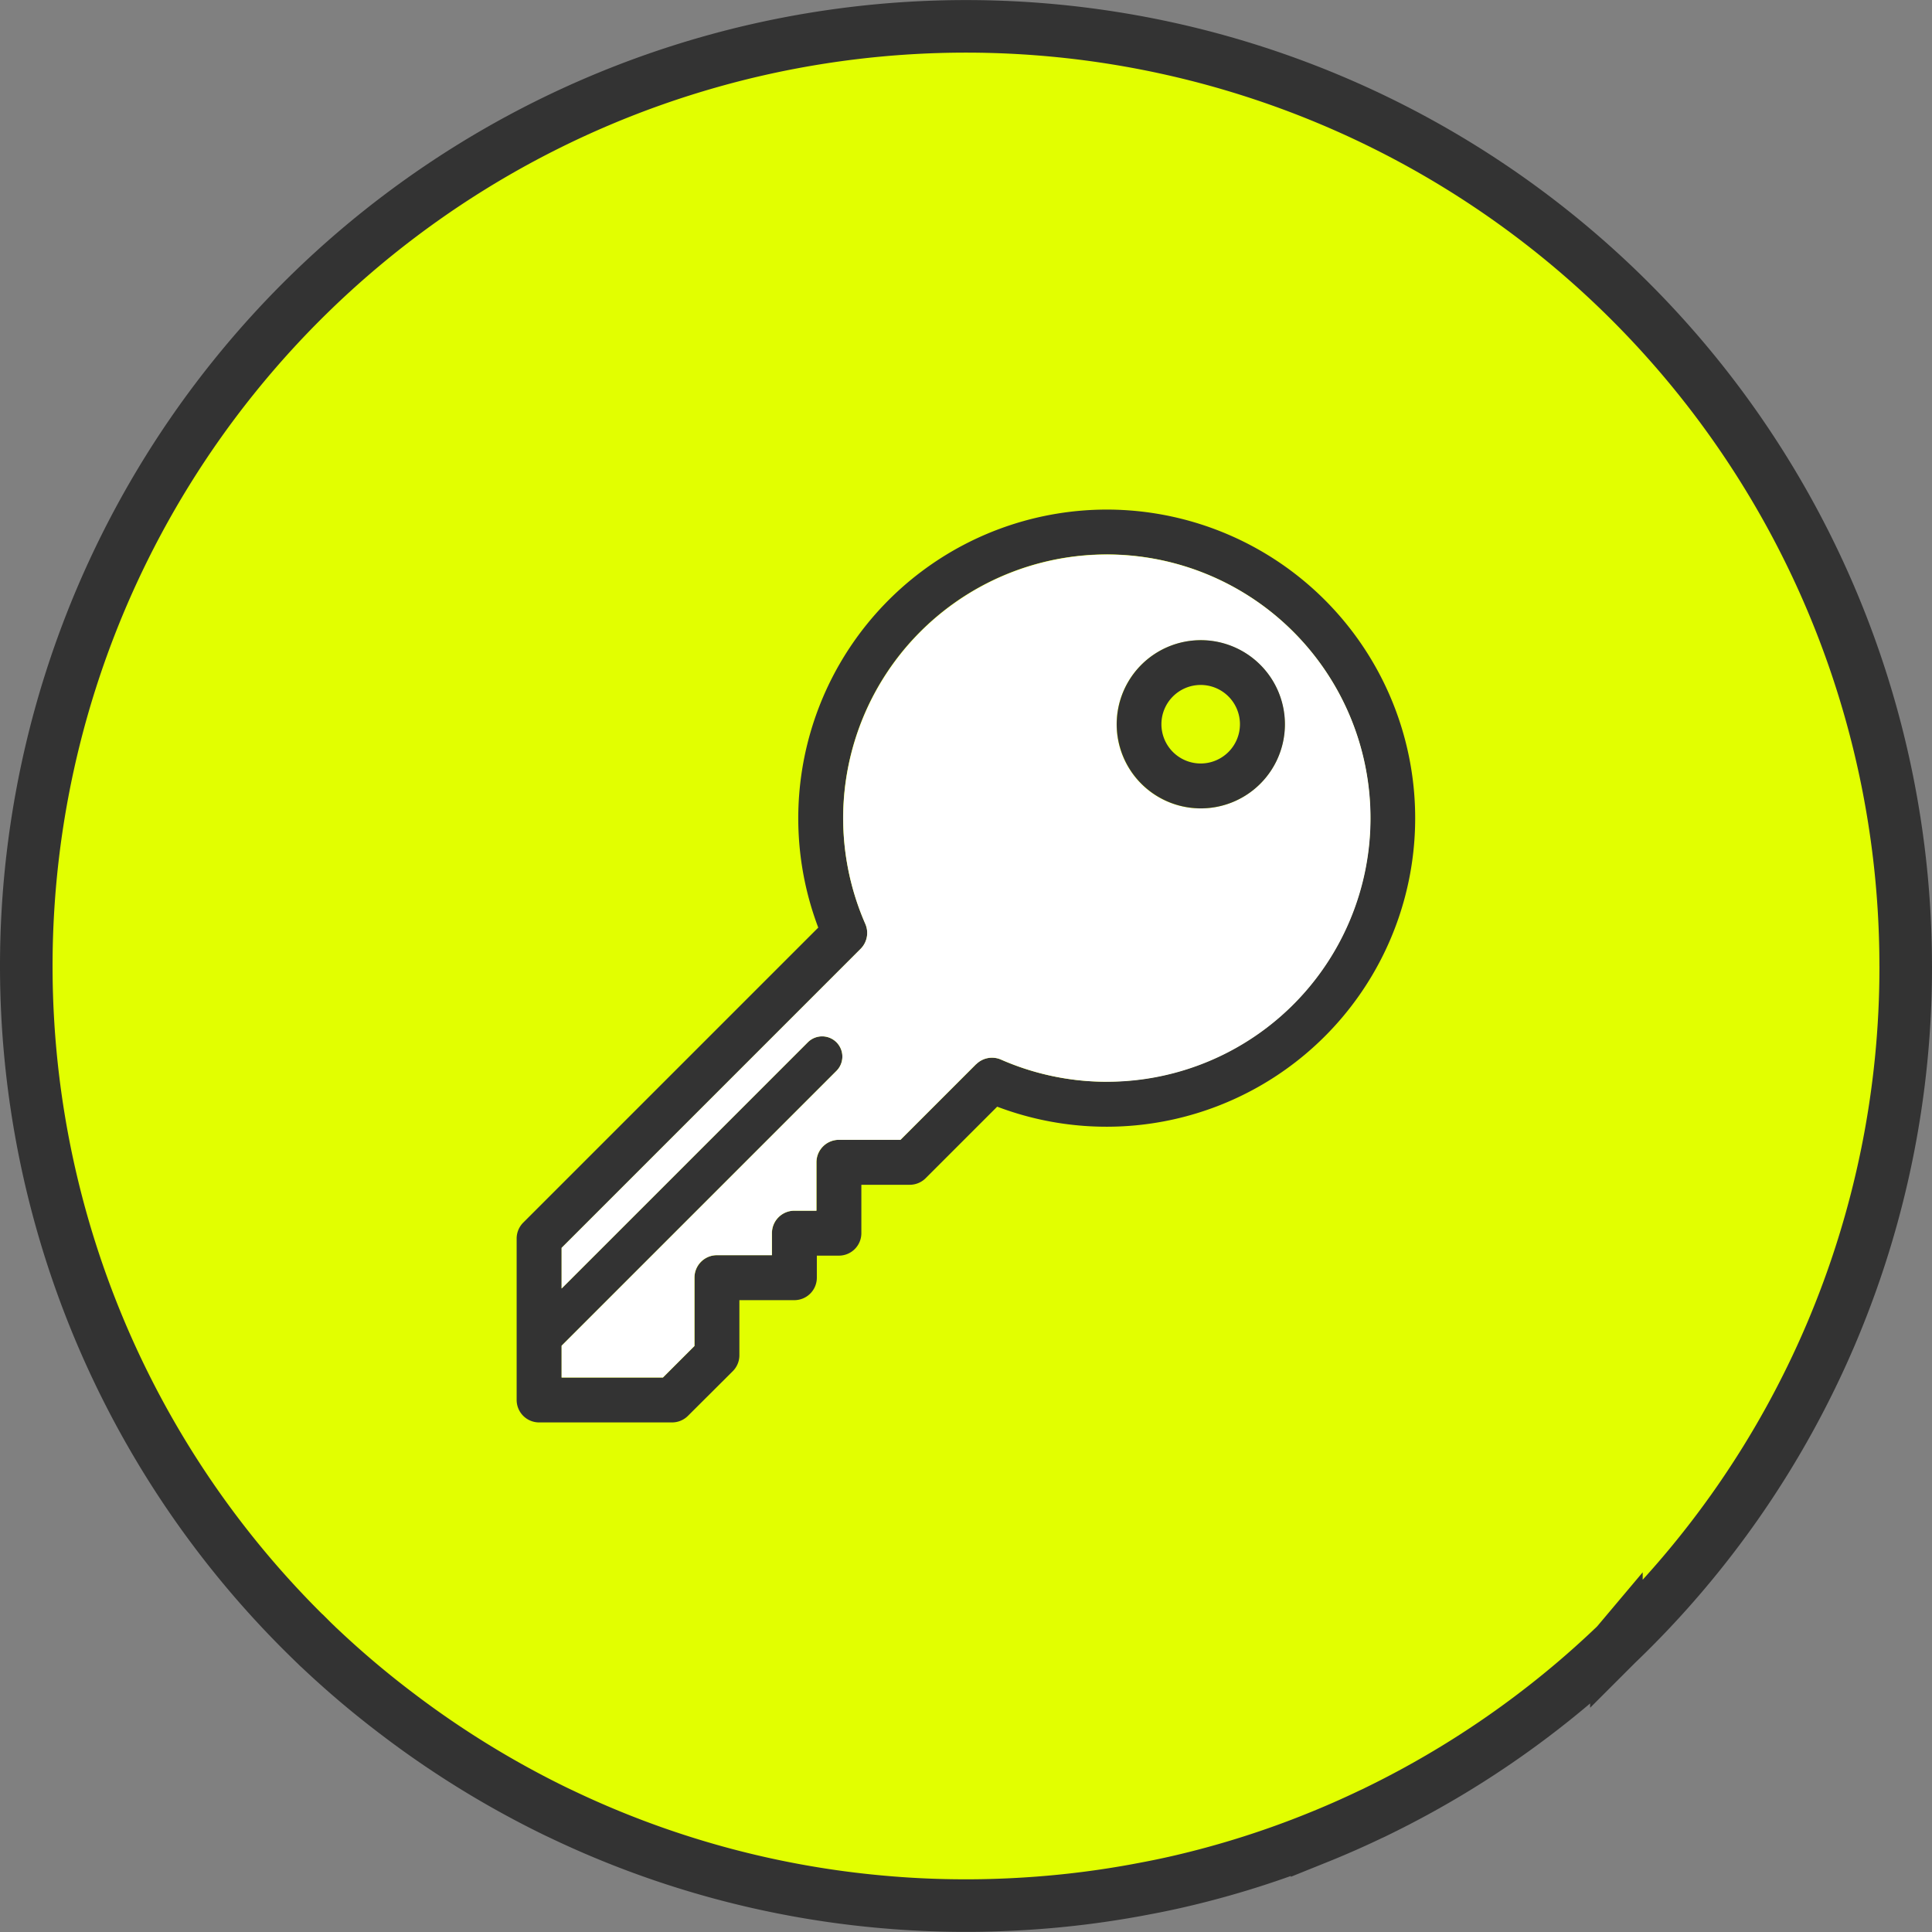
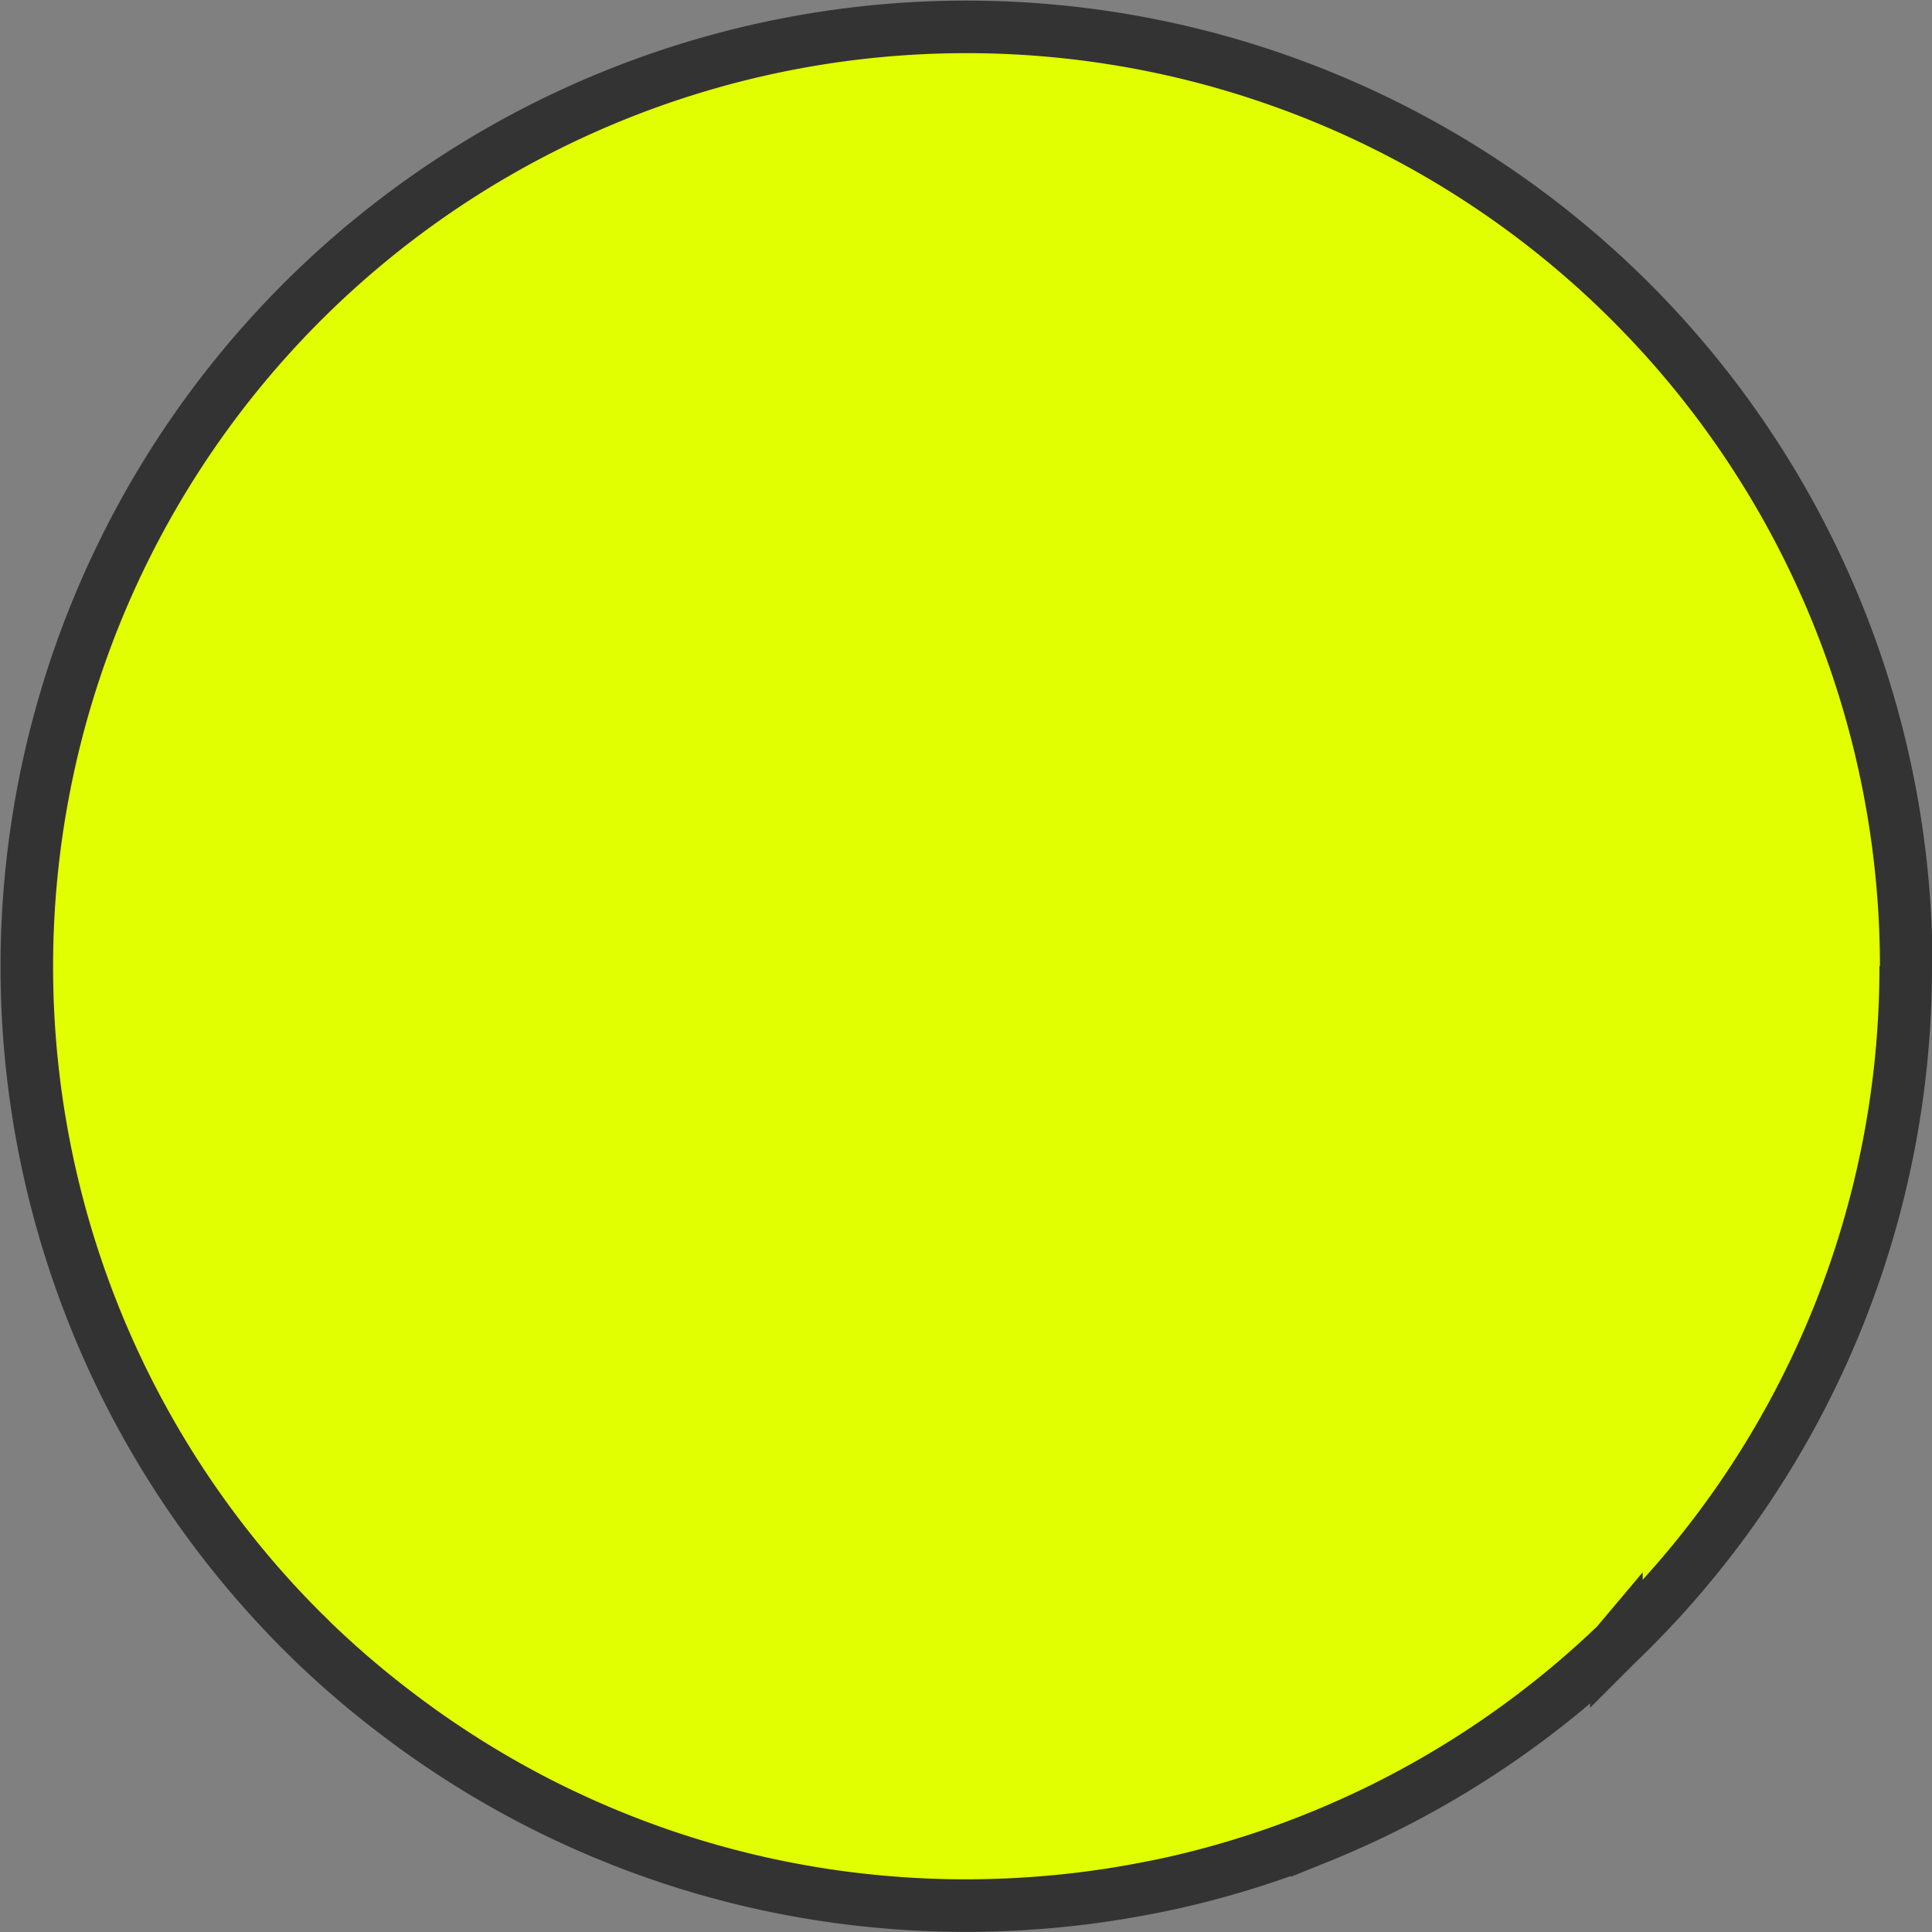
<svg xmlns="http://www.w3.org/2000/svg" width="73.511" height="73.513" viewBox="0 0 73.511 73.513">
  <rect x="0" y="0" width="73.511" height="73.513" fill="#808080" stroke="none" />
  <defs>
    <clipPath id="clip-path">
-       <rect id="Rectangle_338" data-name="Rectangle 338" width="34.194" height="34.734" fill="none" />
-     </clipPath>
+       </clipPath>
  </defs>
  <g id="Group_467" data-name="Group 467" transform="translate(1.223 1.222)">
    <g id="Group_262" data-name="Group 262" transform="translate(-2.614 -2.614)">
-       <path id="Path_108" data-name="Path 108" d="M71.511,35.758a35.636,35.636,0,0,1-11,25.8l-.008.008,0,0a.051.051,0,0,1-.013.011c-.046.046-.093.093-.143.138-.013.014-.029.029-.044.042a35.313,35.313,0,0,1-2.961,2.508l-.132.1a35.8,35.8,0,0,1-5.84,3.566c-.069.036-.141.069-.211.1q-1.006.482-2.045.9a35.157,35.157,0,0,1-5.09,1.619q-.7.166-1.417.3a35.549,35.549,0,0,1-4.635.588c-.325.02-.65.036-.978.047-.41.015-.82.022-1.232.022q-.642,0-1.277-.022c-.708-.024-1.408-.071-2.1-.136a35.548,35.548,0,0,1-12.017-3.319c-.071-.033-.141-.067-.212-.1a35.911,35.911,0,0,1-5.84-3.566l-.132-.1A35.417,35.417,0,0,1,11.148,61.7a.924.924,0,0,1-.085-.08l-.02-.02a.238.238,0,0,1-.024-.023c-.045-.042-.091-.087-.136-.131l-.016-.016-.009-.009a35.755,35.755,0,1,1,60.652-25.66" transform="translate(2.391 2.391)" fill="#e2ff00" stroke="#333" stroke-width="2" />
+       <path id="Path_108" data-name="Path 108" d="M71.511,35.758a35.636,35.636,0,0,1-11,25.8l-.008.008,0,0a.051.051,0,0,1-.013.011c-.046.046-.093.093-.143.138-.013.014-.029.029-.044.042a35.313,35.313,0,0,1-2.961,2.508l-.132.1a35.8,35.8,0,0,1-5.84,3.566c-.069.036-.141.069-.211.1q-1.006.482-2.045.9a35.157,35.157,0,0,1-5.09,1.619q-.7.166-1.417.3a35.549,35.549,0,0,1-4.635.588c-.325.02-.65.036-.978.047-.41.015-.82.022-1.232.022q-.642,0-1.277-.022c-.708-.024-1.408-.071-2.1-.136a35.548,35.548,0,0,1-12.017-3.319c-.071-.033-.141-.067-.212-.1a35.911,35.911,0,0,1-5.84-3.566l-.132-.1A35.417,35.417,0,0,1,11.148,61.7a.924.924,0,0,1-.085-.08a.238.238,0,0,1-.024-.023c-.045-.042-.091-.087-.136-.131l-.016-.016-.009-.009a35.755,35.755,0,1,1,60.652-25.66" transform="translate(2.391 2.391)" fill="#e2ff00" stroke="#333" stroke-width="2" />
      <g id="Group_472" data-name="Group 472" transform="translate(21.049 20.781)" clip-path="url(#clip-path)">
-         <path id="Path_705" data-name="Path 705" d="M22.455,0A11.747,11.747,0,0,0,11.476,15.905L.25,27.131a.858.858,0,0,0-.25.605v6.142a.855.855,0,0,0,.855.855H5.918a.856.856,0,0,0,.6-.25l1.706-1.7a.855.855,0,0,0,.251-.605V30.081h2.092a.855.855,0,0,0,.855-.855v-.839h.839a.855.855,0,0,0,.855-.855V25.691h1.841a.858.858,0,0,0,.605-.25l2.722-2.722A11.741,11.741,0,1,0,22.455,0m0,21.769a9.965,9.965,0,0,1-4.026-.841.854.854,0,0,0-.941.171l-.008.007L14.607,23.98H12.265a.856.856,0,0,0-.855.855v1.841h-.839a.855.855,0,0,0-.855.855v.839H7.623a.855.855,0,0,0-.855.855v2.6l-1.2,1.2H1.711V31.815L12.168,21.358a.77.77,0,0,0-1.089-1.089L1.711,29.637V28.091L13.088,16.714l.007-.007a.857.857,0,0,0,.172-.942,10.03,10.03,0,1,1,9.189,6" transform="translate(0)" fill="#333" />
-         <path id="Path_706" data-name="Path 706" d="M45.964,25.23a10.034,10.034,0,0,0-9.189,14.053.857.857,0,0,1-.172.942l-.007.007L25.22,51.609v1.546l9.368-9.368a.77.77,0,0,1,1.089,1.089L25.22,55.333v1.209h3.853l1.2-1.2v-2.6a.855.855,0,0,1,.855-.855h2.092V51.05a.855.855,0,0,1,.855-.855h.839V48.353a.856.856,0,0,1,.855-.855h2.343l2.873-2.873L41,44.617a.854.854,0,0,1,.941-.171A10.03,10.03,0,1,0,45.964,25.23m3.572,9.66a3.2,3.2,0,1,1,3.2-3.2,3.2,3.2,0,0,1-3.2,3.2" transform="translate(-23.509 -23.518)" fill="#fff" />
-         <path id="Path_707" data-name="Path 707" d="M341.89,74.09a3.2,3.2,0,1,0,.94,2.265,3.2,3.2,0,0,0-.94-2.265m-2.265,3.758a1.494,1.494,0,1,1,1.493-1.493,1.494,1.494,0,0,1-1.493,1.493" transform="translate(-313.597 -68.187)" fill="#333" />
-       </g>
+         </g>
    </g>
  </g>
</svg>